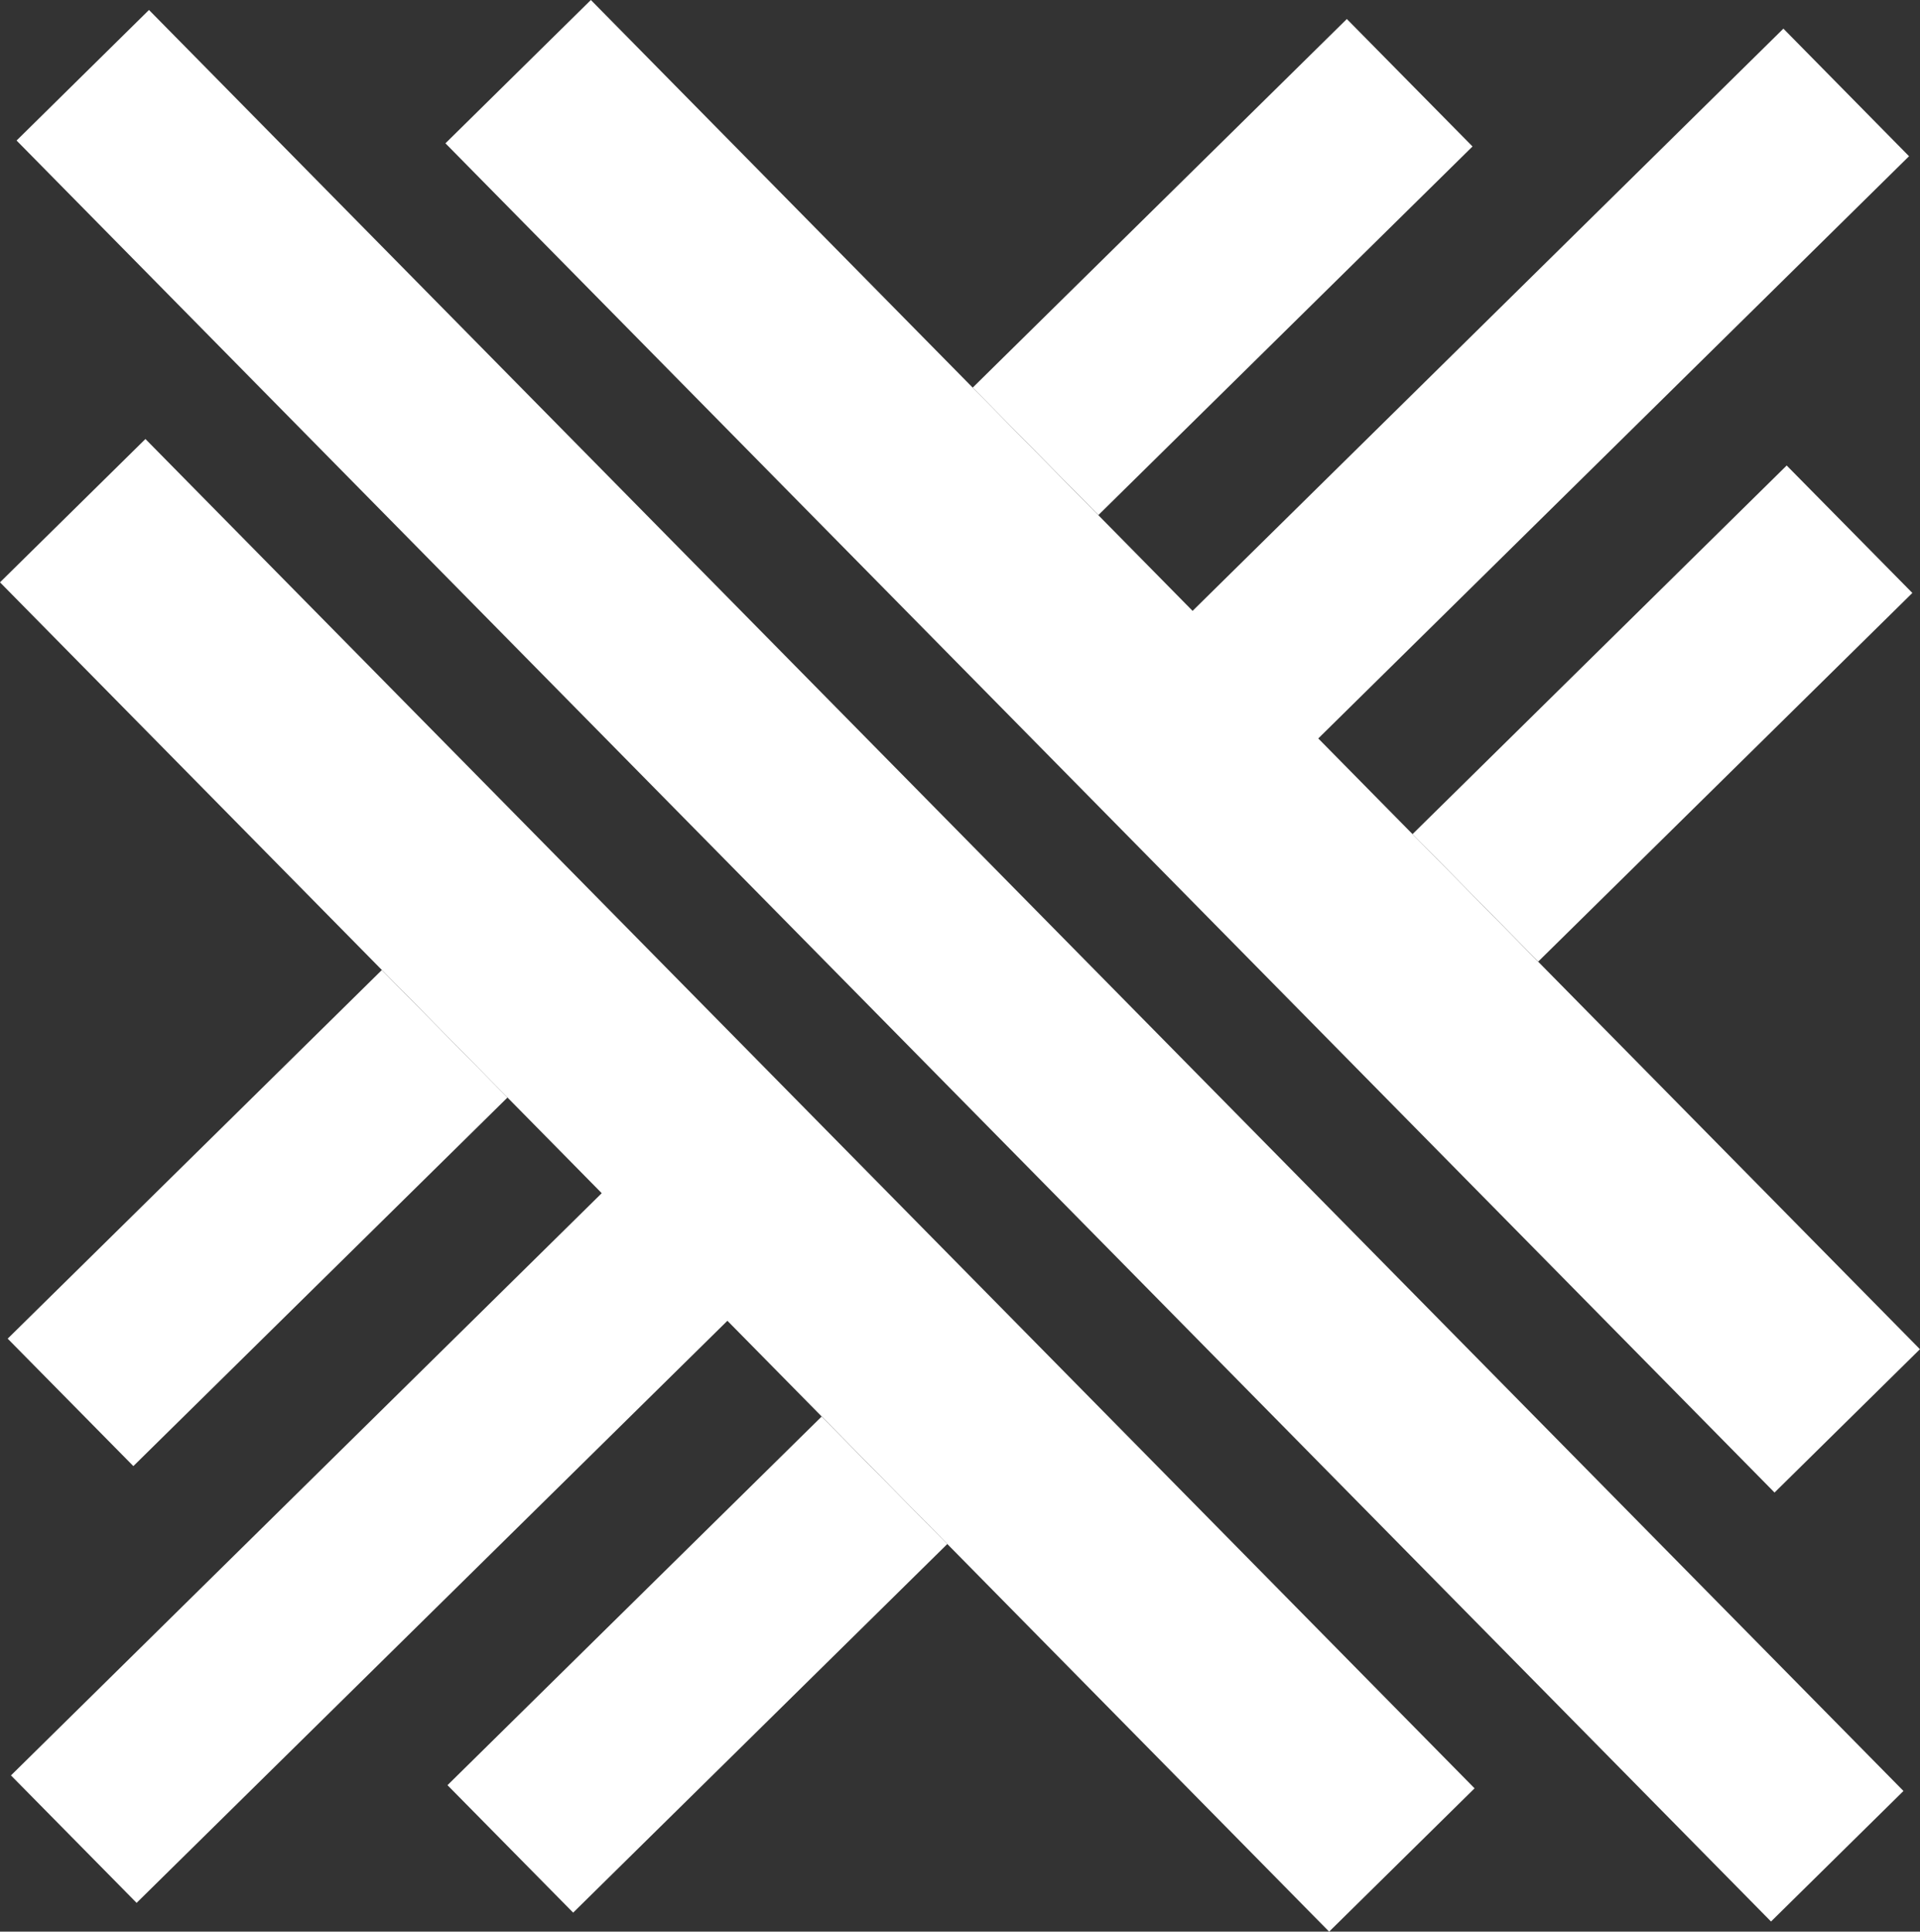
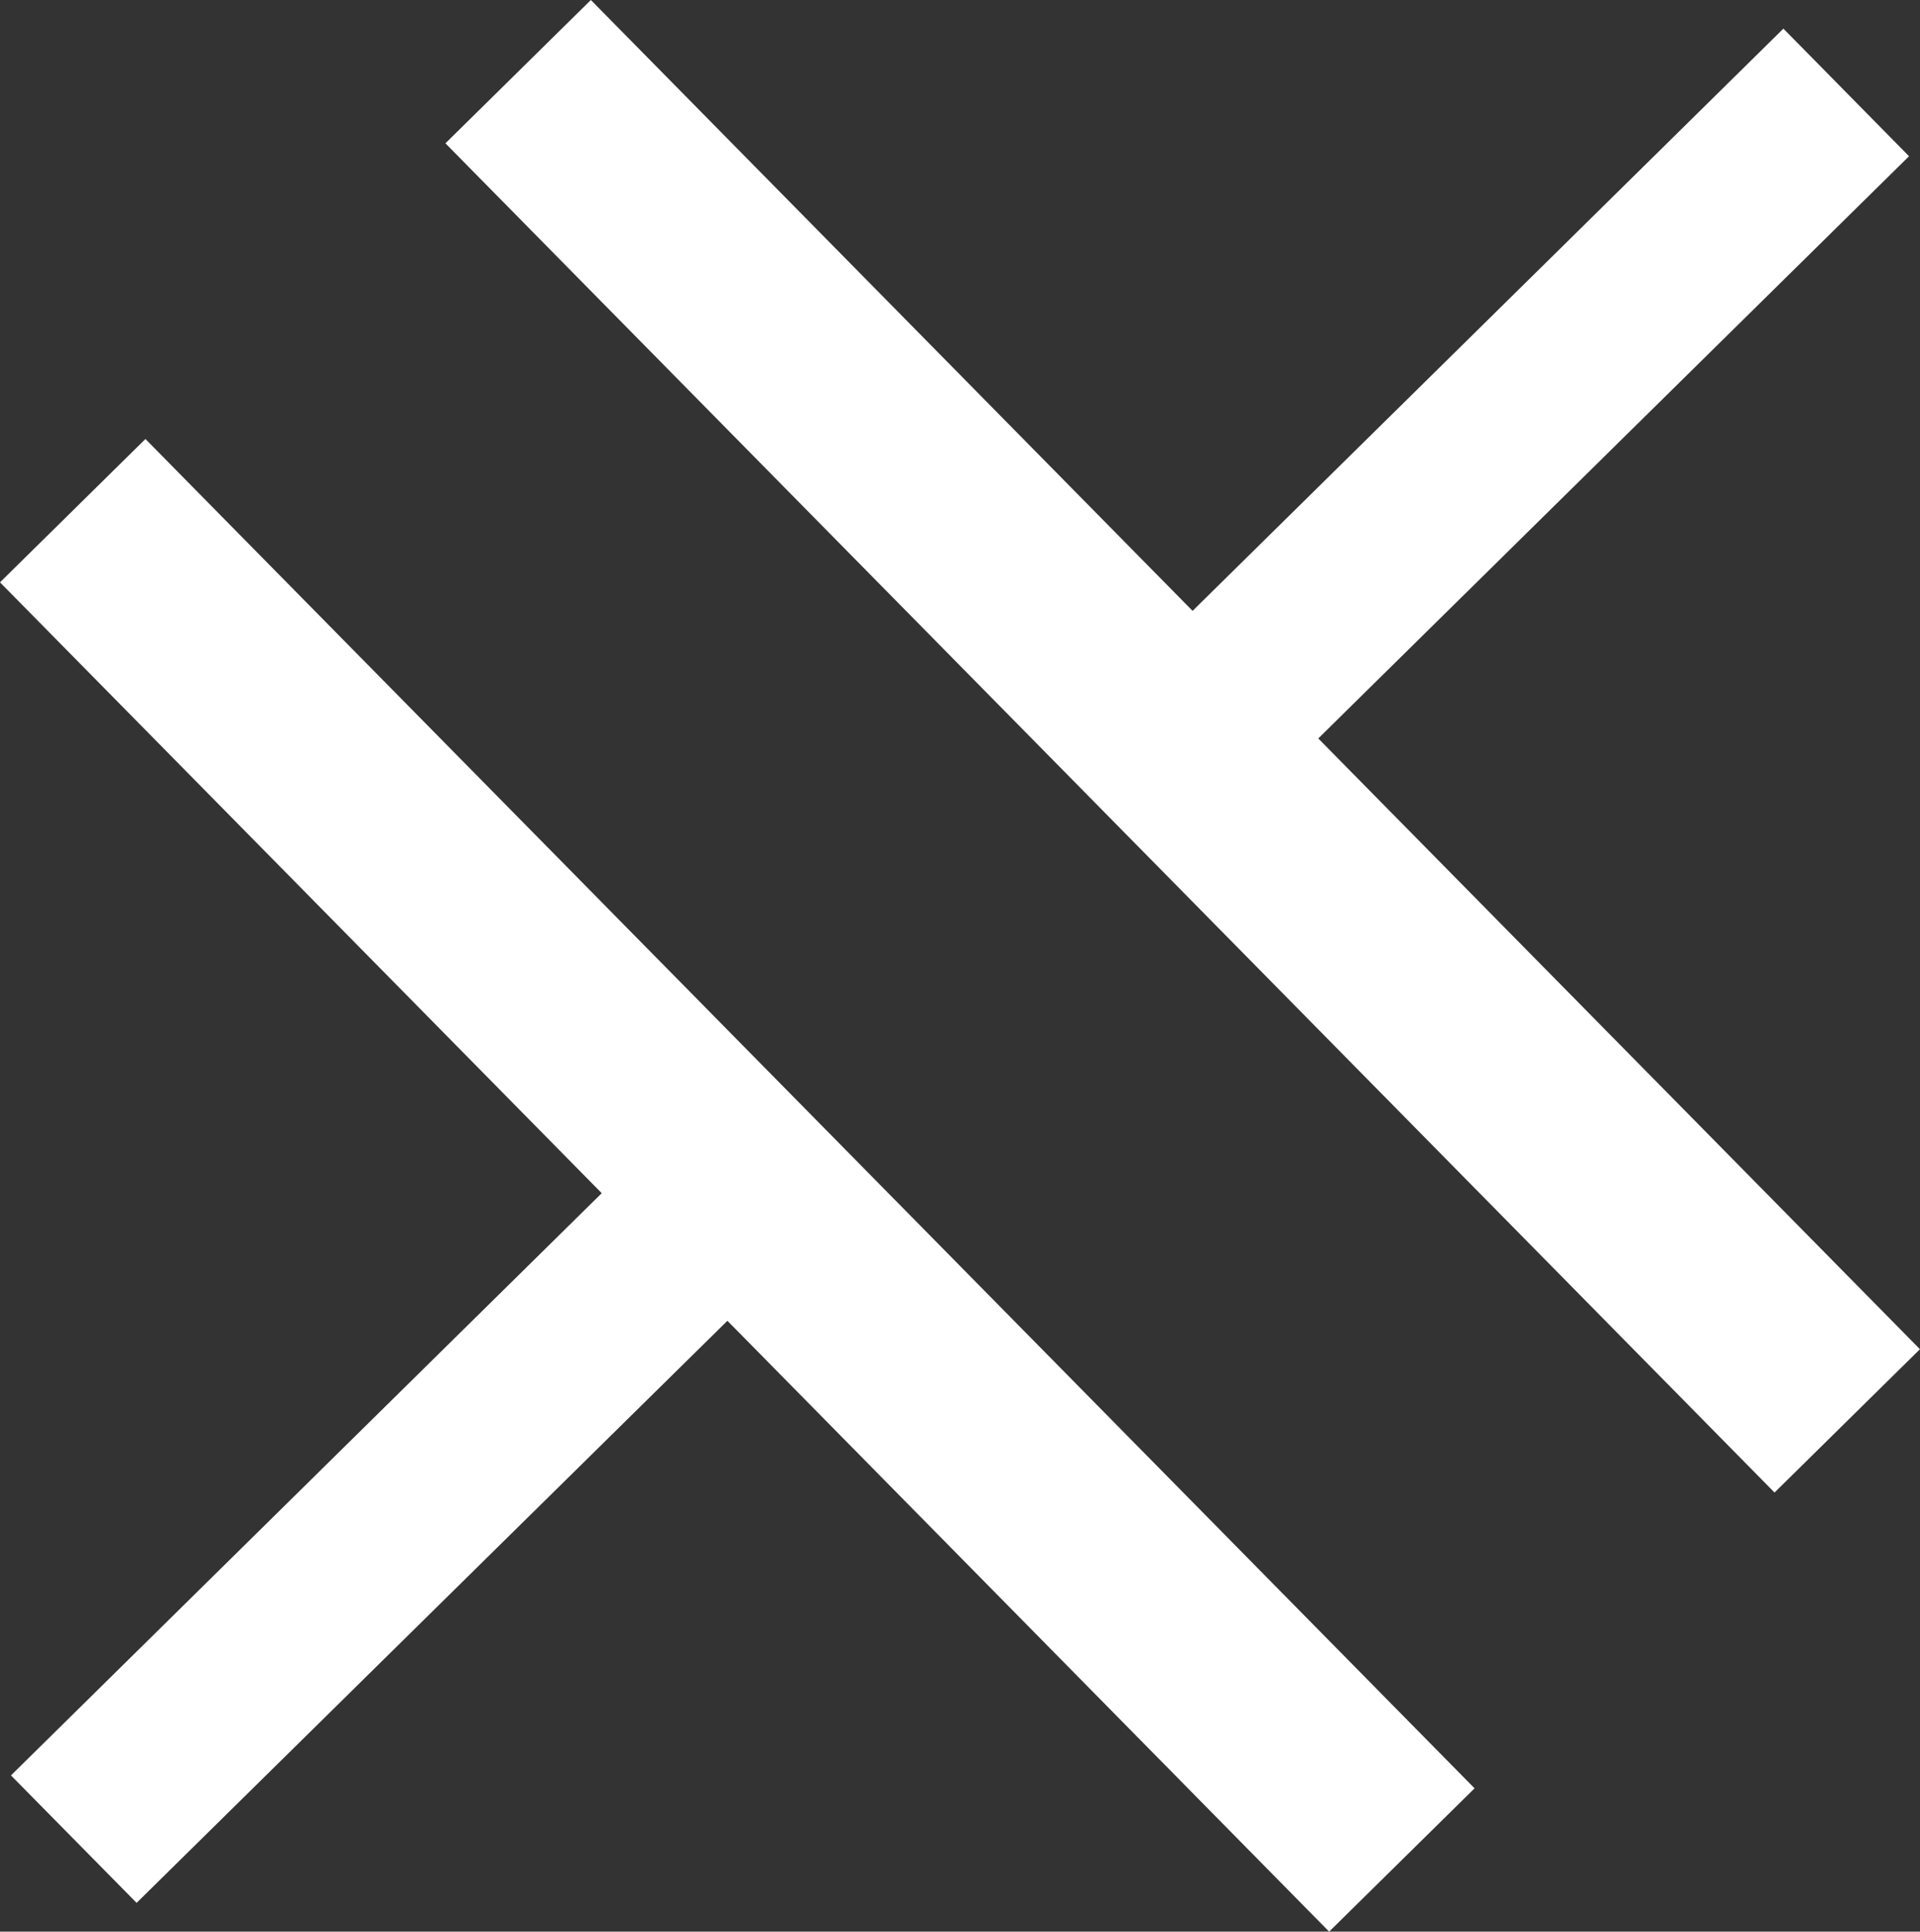
<svg xmlns="http://www.w3.org/2000/svg" width="57.259" height="57.592" viewBox="0 0 57.259 57.592">
  <rect x="0" y="0" width="57.259" height="57.592" fill="#333333" stroke="none" />
  <g id="Grupo_27" data-name="Grupo 27" transform="translate(0 57.592)">
    <g id="Grupo_20" data-name="Grupo 20" transform="translate(0.494 -53.402)">
-       <path id="Trazado_17" data-name="Trazado 17" d="M0,0,52.322,53.1l3.95-3.892L3.949-3.893Z" fill="#fff" />
-     </g>
+       </g>
    <g id="Grupo_21" data-name="Grupo 21" transform="translate(17.621 -57.592)">
      <path id="Trazado_18" data-name="Trazado 18" d="M0,0-4.337,4.273,35.3,44.5l4.336-4.273L21.693,22.017,39.311,4.658,35.564.854,17.945,18.213Z" fill="#fff" />
    </g>
    <g id="Grupo_22" data-name="Grupo 22" transform="translate(0 -40.23)">
      <path id="Trazado_19" data-name="Trazado 19" d="M0,0,17.945,18.213.327,35.572l3.747,3.8L21.693,22.017,39.638,40.23l4.337-4.273L4.337-4.273Z" fill="#fff" />
    </g>
    <g id="Grupo_23" data-name="Grupo 23" transform="translate(29.008 -46.035)">
-       <path id="Trazado_20" data-name="Trazado 20" d="M0,0,3.748,3.8,14.906-7.19l-3.748-3.8Z" fill="#fff" />
-     </g>
+       </g>
    <g id="Grupo_24" data-name="Grupo 24" transform="translate(42.125 -32.722)">
-       <path id="Trazado_21" data-name="Trazado 21" d="M0,0,3.748,3.8,14.906-7.191l-3.748-3.8Z" fill="#fff" />
-     </g>
+       </g>
    <g id="Grupo_25" data-name="Grupo 25" transform="translate(0.229 -17.68)">
-       <path id="Trazado_22" data-name="Trazado 22" d="M0,0,3.748,3.8,14.906-7.19l-3.748-3.8Z" fill="#fff" />
-     </g>
+       </g>
    <g id="Grupo_26" data-name="Grupo 26" transform="translate(13.345 -4.367)">
-       <path id="Trazado_23" data-name="Trazado 23" d="M0,0,3.748,3.8,14.906-7.19l-3.748-3.8Z" fill="#fff" />
-     </g>
+       </g>
  </g>
</svg>